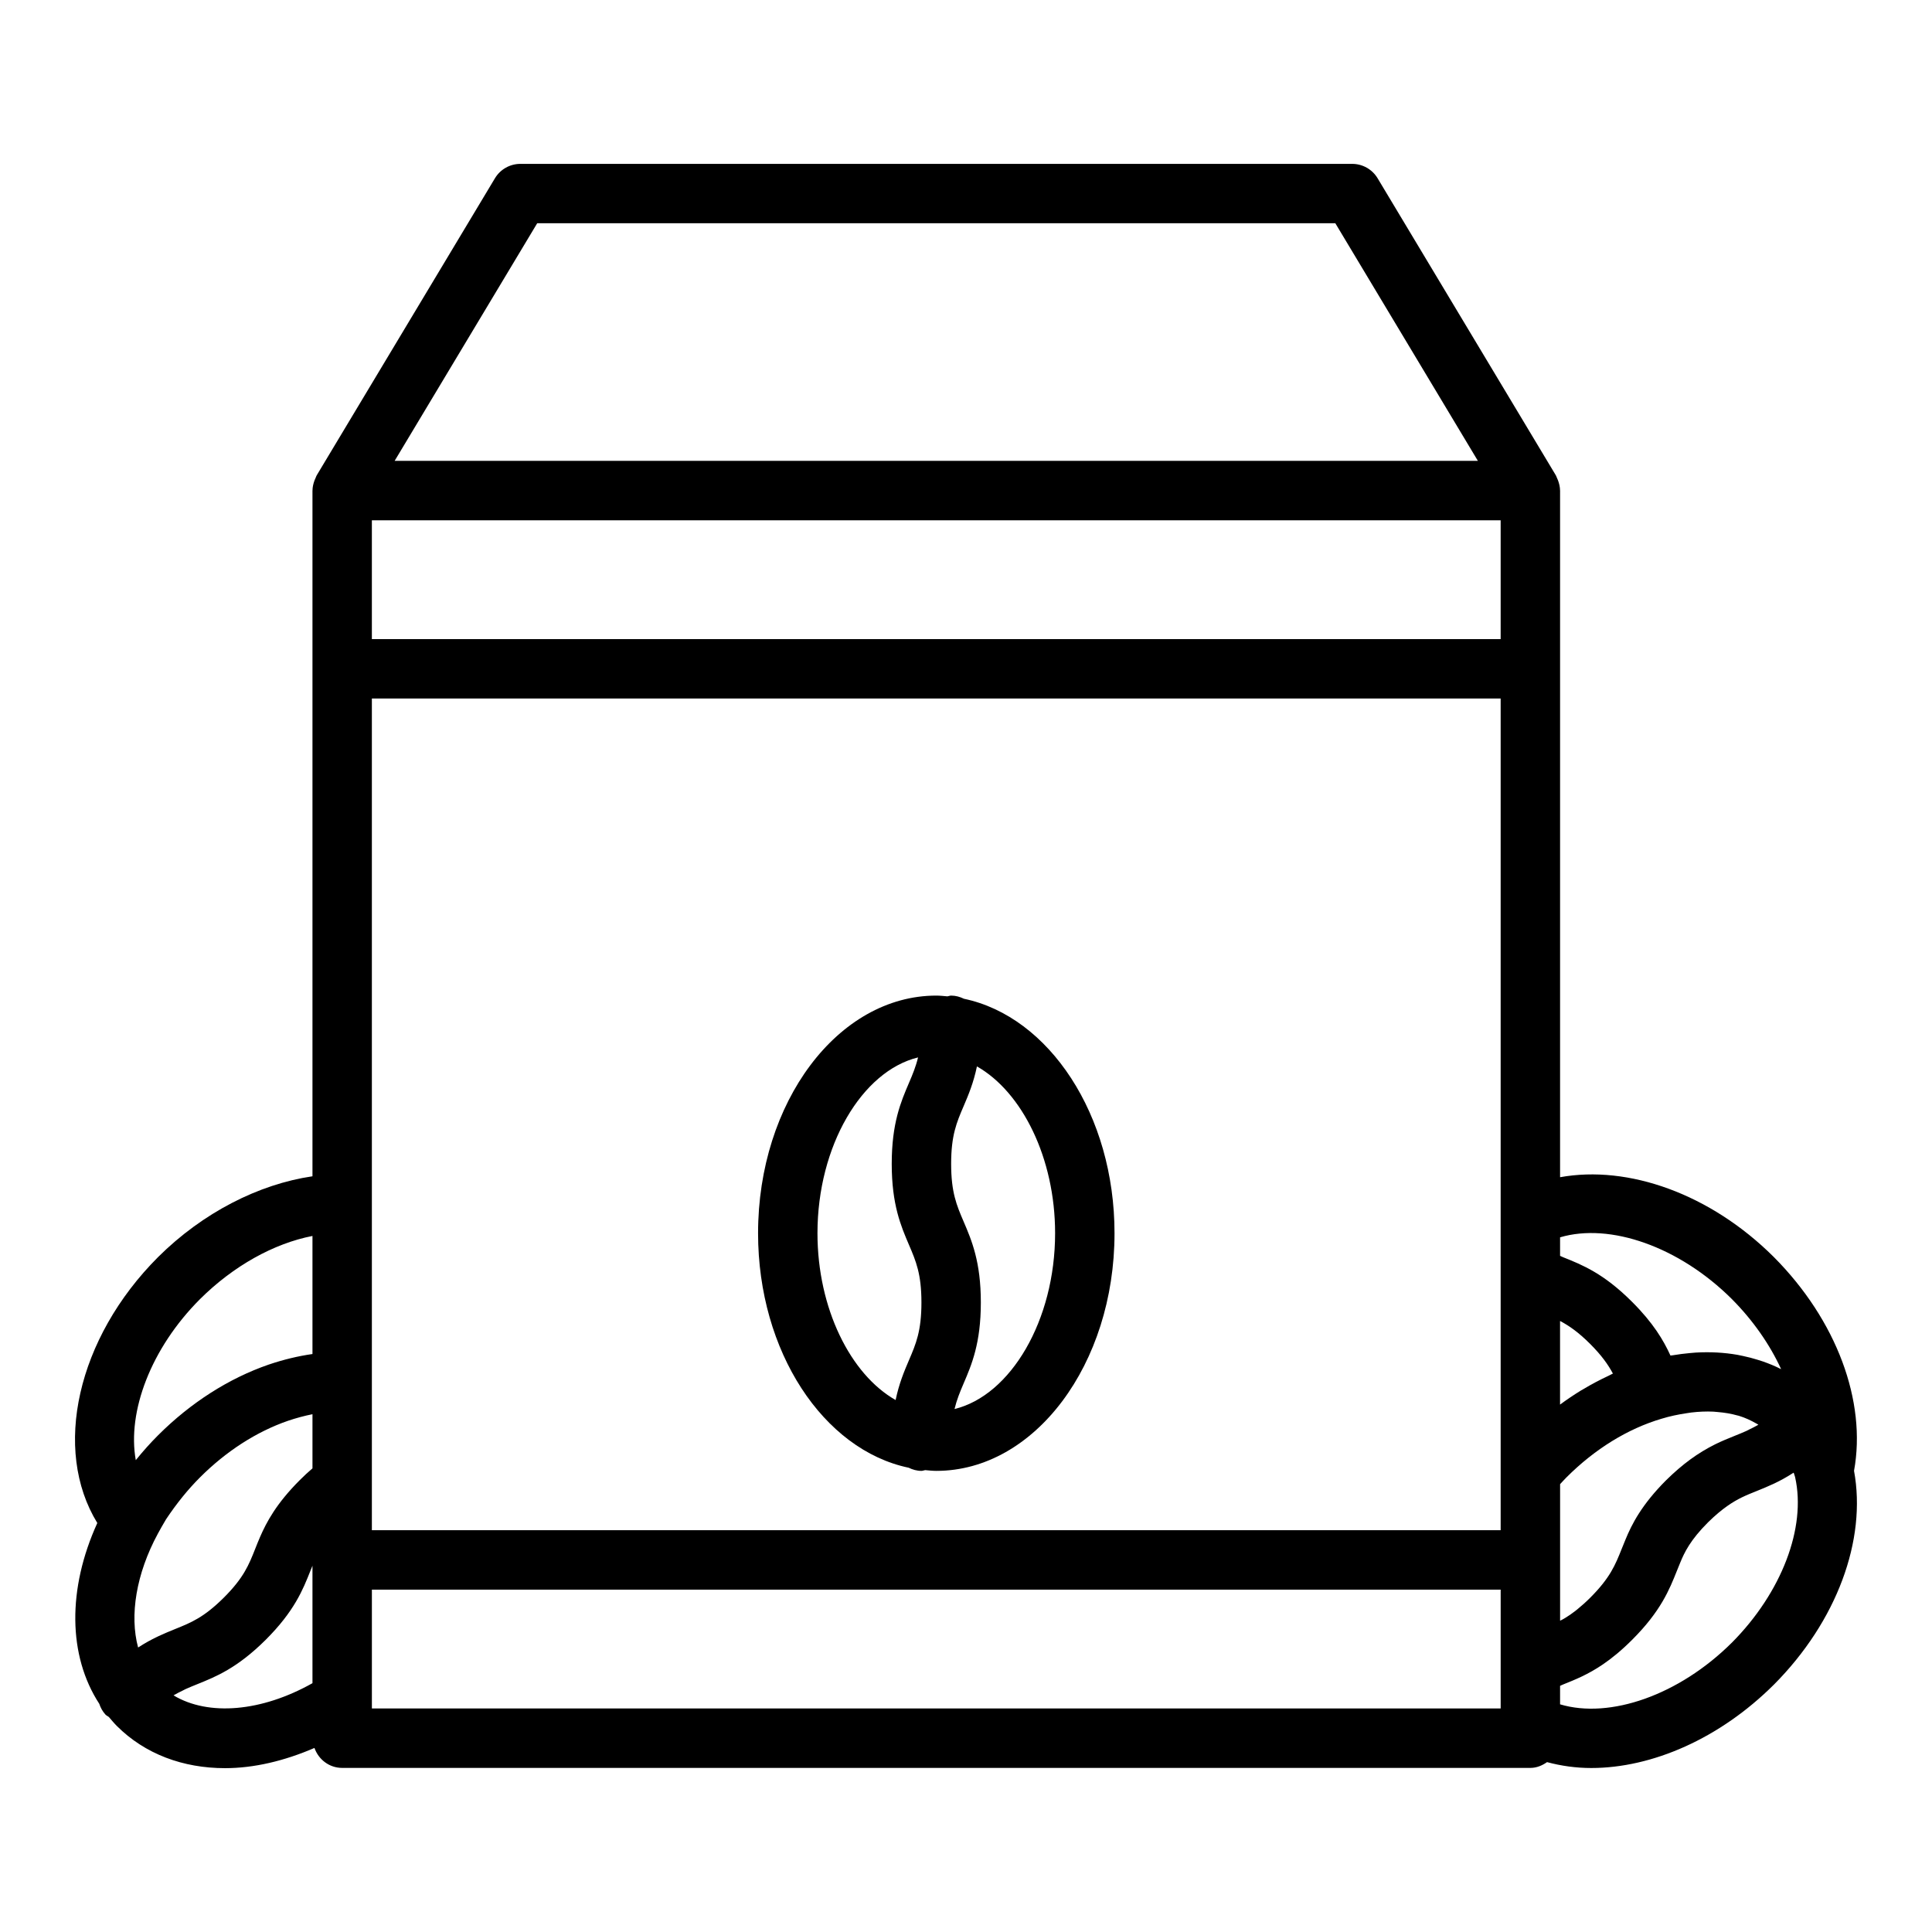
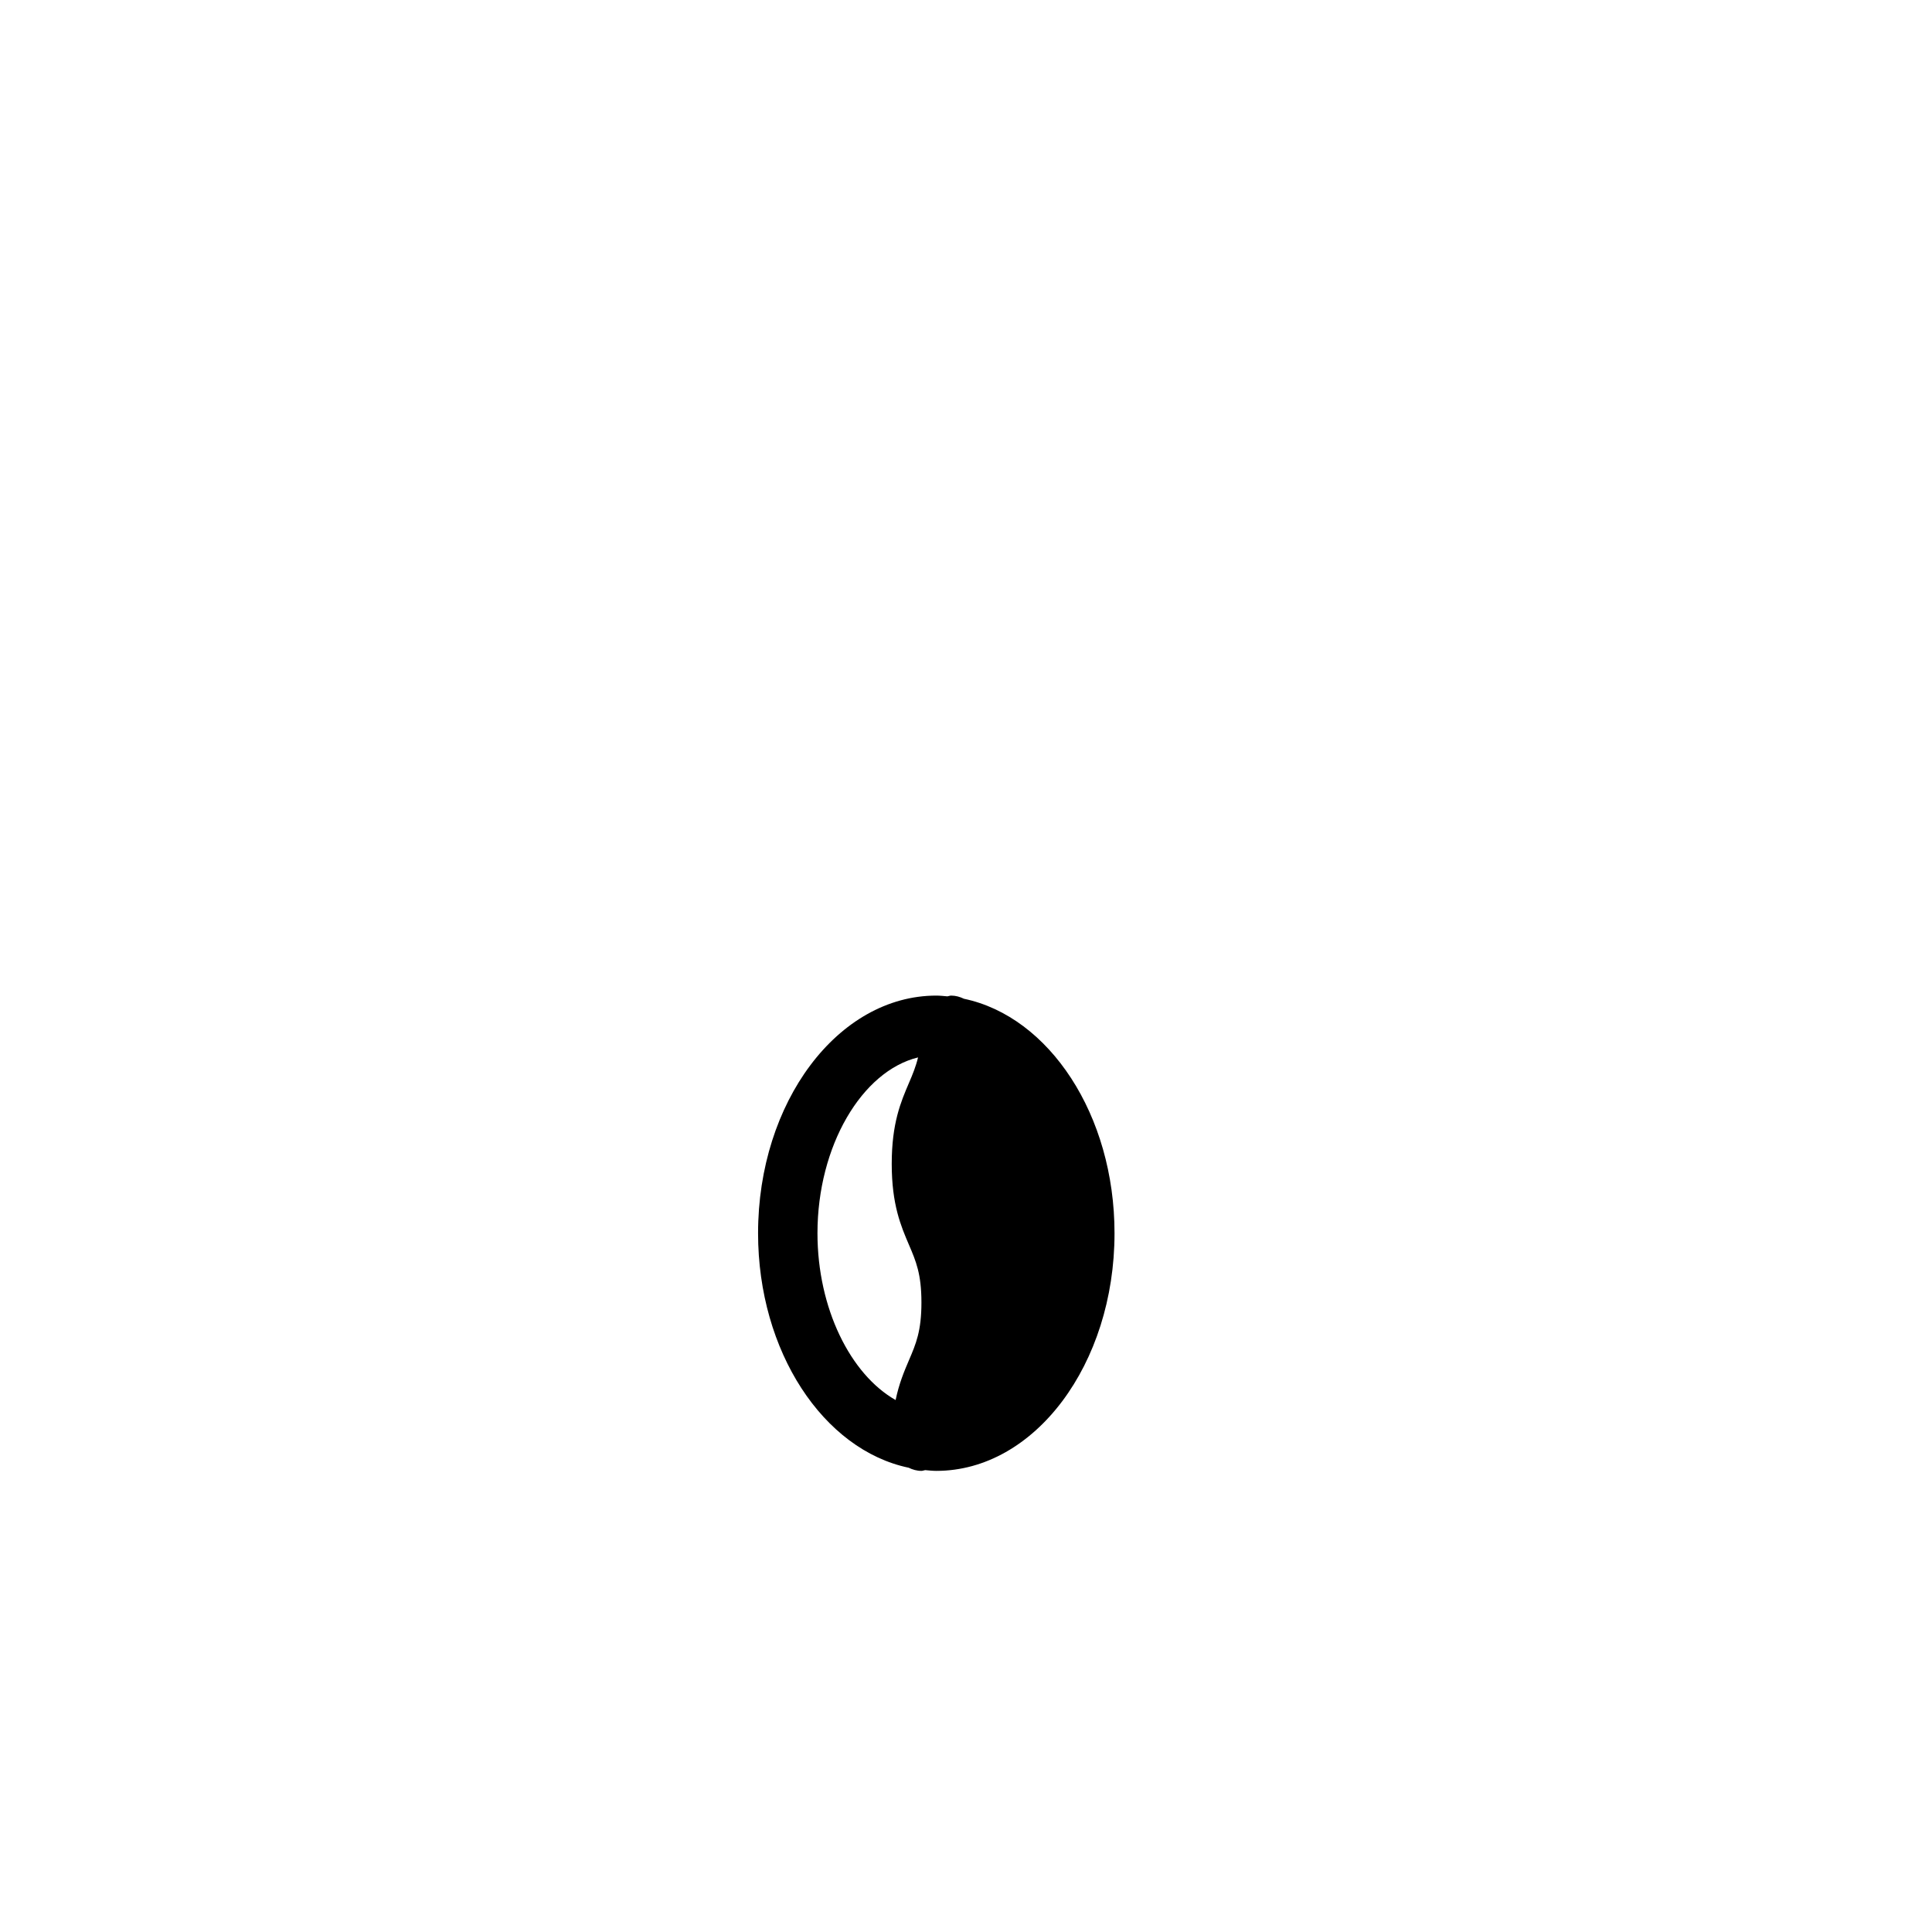
<svg xmlns="http://www.w3.org/2000/svg" fill="#000000" width="800px" height="800px" version="1.1" viewBox="144 144 512 512">
  <g>
-     <path d="m399.45 408.68c-1.035-0.5-2.16-0.836-3.387-0.836-0.352 0-0.648 0.156-0.988 0.199-0.98-0.082-1.953-0.199-2.949-0.199-26.047 0-47.23 28.25-47.23 62.977 0 31.395 17.34 57.422 39.91 62.141 1.035 0.5 2.16 0.836 3.387 0.836 0.352 0 0.648-0.156 0.988-0.199 0.98 0.082 1.953 0.199 2.949 0.199 26.047 0 47.23-28.25 47.23-62.977 0-31.398-17.34-57.426-39.91-62.141zm-38.812 62.137c0-23.141 11.789-42.973 26.656-46.59-0.598 2.473-1.438 4.5-2.402 6.742-2.144 5-4.574 10.668-4.574 21.465 0 10.801 2.43 16.469 4.574 21.477 1.844 4.301 3.297 7.699 3.297 15.266 0 7.57-1.453 10.969-3.297 15.27-1.273 2.973-2.637 6.203-3.543 10.578-11.938-6.769-20.711-24.254-20.711-44.207zm36.32 46.59c0.598-2.477 1.441-4.508 2.402-6.758 2.144-5.004 4.574-10.676 4.574-21.477s-2.43-16.465-4.574-21.473c-1.844-4.301-3.297-7.699-3.297-15.27 0-7.566 1.453-10.961 3.297-15.258 1.273-2.969 2.633-6.195 3.539-10.562 11.941 6.769 20.715 24.258 20.715 44.207 0 23.141-11.789 42.977-26.656 46.59z" />
-     <path d="m635.34 533.77c3.356-18.402-4.606-39.91-21.262-56.648-16.836-16.77-38.57-24.422-56.641-21.148v-181.96c0-0.012-0.008-0.023-0.008-0.035-0.004-0.918-0.219-1.816-0.543-2.688-0.086-0.23-0.18-0.441-0.285-0.66s-0.16-0.453-0.289-0.664l-47.23-78.719c-1.422-2.371-3.981-3.82-6.75-3.82h-220.42c-2.766 0-5.328 1.449-6.75 3.82l-47.23 78.719c-0.125 0.211-0.184 0.445-0.289 0.668-0.105 0.219-0.199 0.43-0.285 0.66-0.324 0.871-0.539 1.773-0.543 2.688 0 0.012-0.008 0.023-0.008 0.035v181.71c-14.223 2.086-29.059 9.621-40.914 21.41-21.496 21.504-28.055 51.016-16.105 70.473-7.945 17.434-7.781 35.176 0.523 47.918 0.336 1.02 0.855 1.992 1.625 2.84 0.262 0.289 0.617 0.414 0.914 0.652 0.684 0.797 1.34 1.602 2.109 2.371 7.465 7.465 17.559 11.188 28.684 11.188 7.594 0 15.656-1.887 23.691-5.356 1.078 3.062 3.918 5.289 7.352 5.289h314.88c1.676 0 3.141-0.641 4.418-1.531 3.746 1.004 7.664 1.559 11.711 1.559 16.152 0 34.062-7.812 48.387-22.078 0.016-0.008 0.023-0.016 0.031-0.027 16.648-16.746 24.613-38.305 21.223-56.66zm-27.609-11.027c-0.297 0.145-0.602 0.328-0.898 0.461-1.012 0.457-2.035 0.871-3.117 1.305-1.676 0.672-3.352 1.352-5.164 2.238-4.66 2.332-8.648 5.246-12.984 9.5-6.496 6.496-9.133 11.68-10.824 15.82l-0.961 2.359c-1.715 4.297-3.066 7.691-8.371 12.996-1.199 1.199-2.281 2.148-3.32 2.996-0.176 0.141-0.355 0.297-0.527 0.43-0.969 0.758-1.887 1.387-2.777 1.926-0.191 0.113-0.379 0.219-0.566 0.328-0.262 0.148-0.52 0.266-0.781 0.402v-36.188c0.566-0.605 1.113-1.227 1.707-1.816 7.504-7.5 16.184-12.855 25.16-15.516 2.254-0.691 4.434-1.133 6.57-1.457 0.438-0.066 0.879-0.145 1.309-0.195 2.019-0.242 3.977-0.32 5.856-0.234 0.391 0.02 0.77 0.066 1.152 0.102 1.805 0.152 3.547 0.43 5.18 0.895 0.125 0.035 0.266 0.051 0.391 0.09 1.699 0.512 3.262 1.246 4.742 2.094 0.16 0.09 0.316 0.184 0.477 0.281-0.023 0.016-0.051 0.039-0.074 0.051-0.738 0.434-1.457 0.781-2.176 1.133zm-421.7 54.848c-0.152 0.07-0.305 0.148-0.461 0.223-1.508 0.719-3.094 1.586-4.785 2.676-0.066 0.043-0.125 0.062-0.191 0.105-2.289-8.531-0.508-19.516 5.234-30.145 0.652-1.227 1.375-2.453 2.098-3.684 0.016-0.035 0.039-0.07 0.059-0.109 0.008-0.012 0.02-0.027 0.031-0.047 2.84-4.25 5.789-7.891 9.012-11.113 6.93-6.926 14.977-12.098 23.273-14.965 2.227-0.75 4.402-1.336 6.508-1.75v14.348c-1.137 0.969-2.254 2.004-3.359 3.113-6.227 6.223-8.824 11.133-10.555 15.125-0.453 1.047-0.859 2.066-1.262 3.09-1.699 4.277-3.027 7.652-8.324 12.941-5.281 5.246-8.656 6.609-12.93 8.328-1.387 0.562-2.832 1.156-4.348 1.863zm384.27-69.008c-2.262 1.062-4.496 2.223-6.68 3.543-0.211 0.125-0.426 0.23-0.637 0.359-1.887 1.16-3.742 2.402-5.555 3.746v-22.16c2.387 1.262 4.844 2.953 7.973 6.078 3.082 3.082 4.773 5.512 6.035 7.856-0.383 0.172-0.754 0.398-1.137 0.578zm-28.613-195.21h-299.14v-31.488h299.14zm-299.14 223.56v-207.82h299.14v220.41h-299.14zm360.39-48.688c5.648 5.676 10.086 12.082 13.078 18.594-0.016-0.008-0.031-0.012-0.047-0.02-0.02-0.012-0.043-0.016-0.062-0.027-1.5-0.77-3.078-1.41-4.691-1.98-0.465-0.164-0.945-0.305-1.418-0.453-1.258-0.395-2.539-0.727-3.852-1.004-0.488-0.105-0.973-0.219-1.469-0.305-3.535-0.621-7.242-0.824-11.066-0.605-0.547 0.031-1.102 0.09-1.656 0.141-1.441 0.129-2.894 0.316-4.359 0.562-0.238 0.039-0.469 0.047-0.707 0.09-1.836-4.027-4.531-8.598-10.152-14.215-7.543-7.551-13.223-9.816-18.227-11.816-0.285-0.113-0.59-0.273-0.875-0.391v-4.91c13.207-3.914 31.543 2.449 45.504 16.34zm-316.57-285.09h211.5l37.785 62.977h-287.07zm-89.359 285.12c8.863-8.809 19.559-14.742 29.797-16.734v31.289c-3.777 0.539-7.633 1.457-11.625 2.809-10.547 3.641-20.672 10.109-29.289 18.723-2.047 2.047-3.996 4.223-5.871 6.547-0.012 0.016-0.027 0.027-0.039 0.043-2.305-12.832 4.004-29.656 17.027-42.676zm-7.012 105.02c0.031-0.02 0.066-0.047 0.098-0.066 0.746-0.445 1.469-0.797 2.195-1.148 0.289-0.141 0.578-0.316 0.867-0.445 1.004-0.453 2.019-0.867 3.098-1.301 4.973-2.004 10.609-4.269 18.164-11.777 7.617-7.613 9.863-13.293 11.848-18.301 0.172-0.441 0.359-0.879 0.539-1.32v31.121c-13.5 7.598-27.566 8.781-36.809 3.238zm52.555 1.184v-29.203h299.14v31.488h-299.14zm360.41-15.164c-13.977 13.906-32.312 20.297-45.527 16.352v-4.906c0.285-0.113 0.59-0.273 0.875-0.387 3.129-1.25 6.519-2.606 10.465-5.289 2.367-1.609 4.934-3.699 7.762-6.527 7.594-7.59 9.863-13.277 11.863-18.289l0.883-2.172c1.105-2.703 2.676-5.981 7.363-10.664 3.898-3.828 6.703-5.484 8.871-6.57 1.391-0.676 2.723-1.207 4.059-1.742 1.402-0.562 2.863-1.164 4.398-1.879 0.141-0.066 0.281-0.137 0.426-0.203 1.5-0.715 3.074-1.578 4.754-2.66 0.066-0.043 0.121-0.062 0.184-0.105 0.105 0.391 0.285 0.742 0.371 1.145 0.008 0.027 0.016 0.055 0.02 0.086 2.988 13.359-3.59 30.555-16.766 43.812z" />
+     <path d="m399.45 408.68c-1.035-0.5-2.16-0.836-3.387-0.836-0.352 0-0.648 0.156-0.988 0.199-0.98-0.082-1.953-0.199-2.949-0.199-26.047 0-47.23 28.25-47.23 62.977 0 31.395 17.34 57.422 39.91 62.141 1.035 0.5 2.16 0.836 3.387 0.836 0.352 0 0.648-0.156 0.988-0.199 0.98 0.082 1.953 0.199 2.949 0.199 26.047 0 47.23-28.25 47.23-62.977 0-31.398-17.34-57.426-39.91-62.141zm-38.812 62.137c0-23.141 11.789-42.973 26.656-46.59-0.598 2.473-1.438 4.5-2.402 6.742-2.144 5-4.574 10.668-4.574 21.465 0 10.801 2.43 16.469 4.574 21.477 1.844 4.301 3.297 7.699 3.297 15.266 0 7.57-1.453 10.969-3.297 15.27-1.273 2.973-2.637 6.203-3.543 10.578-11.938-6.769-20.711-24.254-20.711-44.207zm36.32 46.59c0.598-2.477 1.441-4.508 2.402-6.758 2.144-5.004 4.574-10.676 4.574-21.477s-2.43-16.465-4.574-21.473z" />
  </g>
</svg>